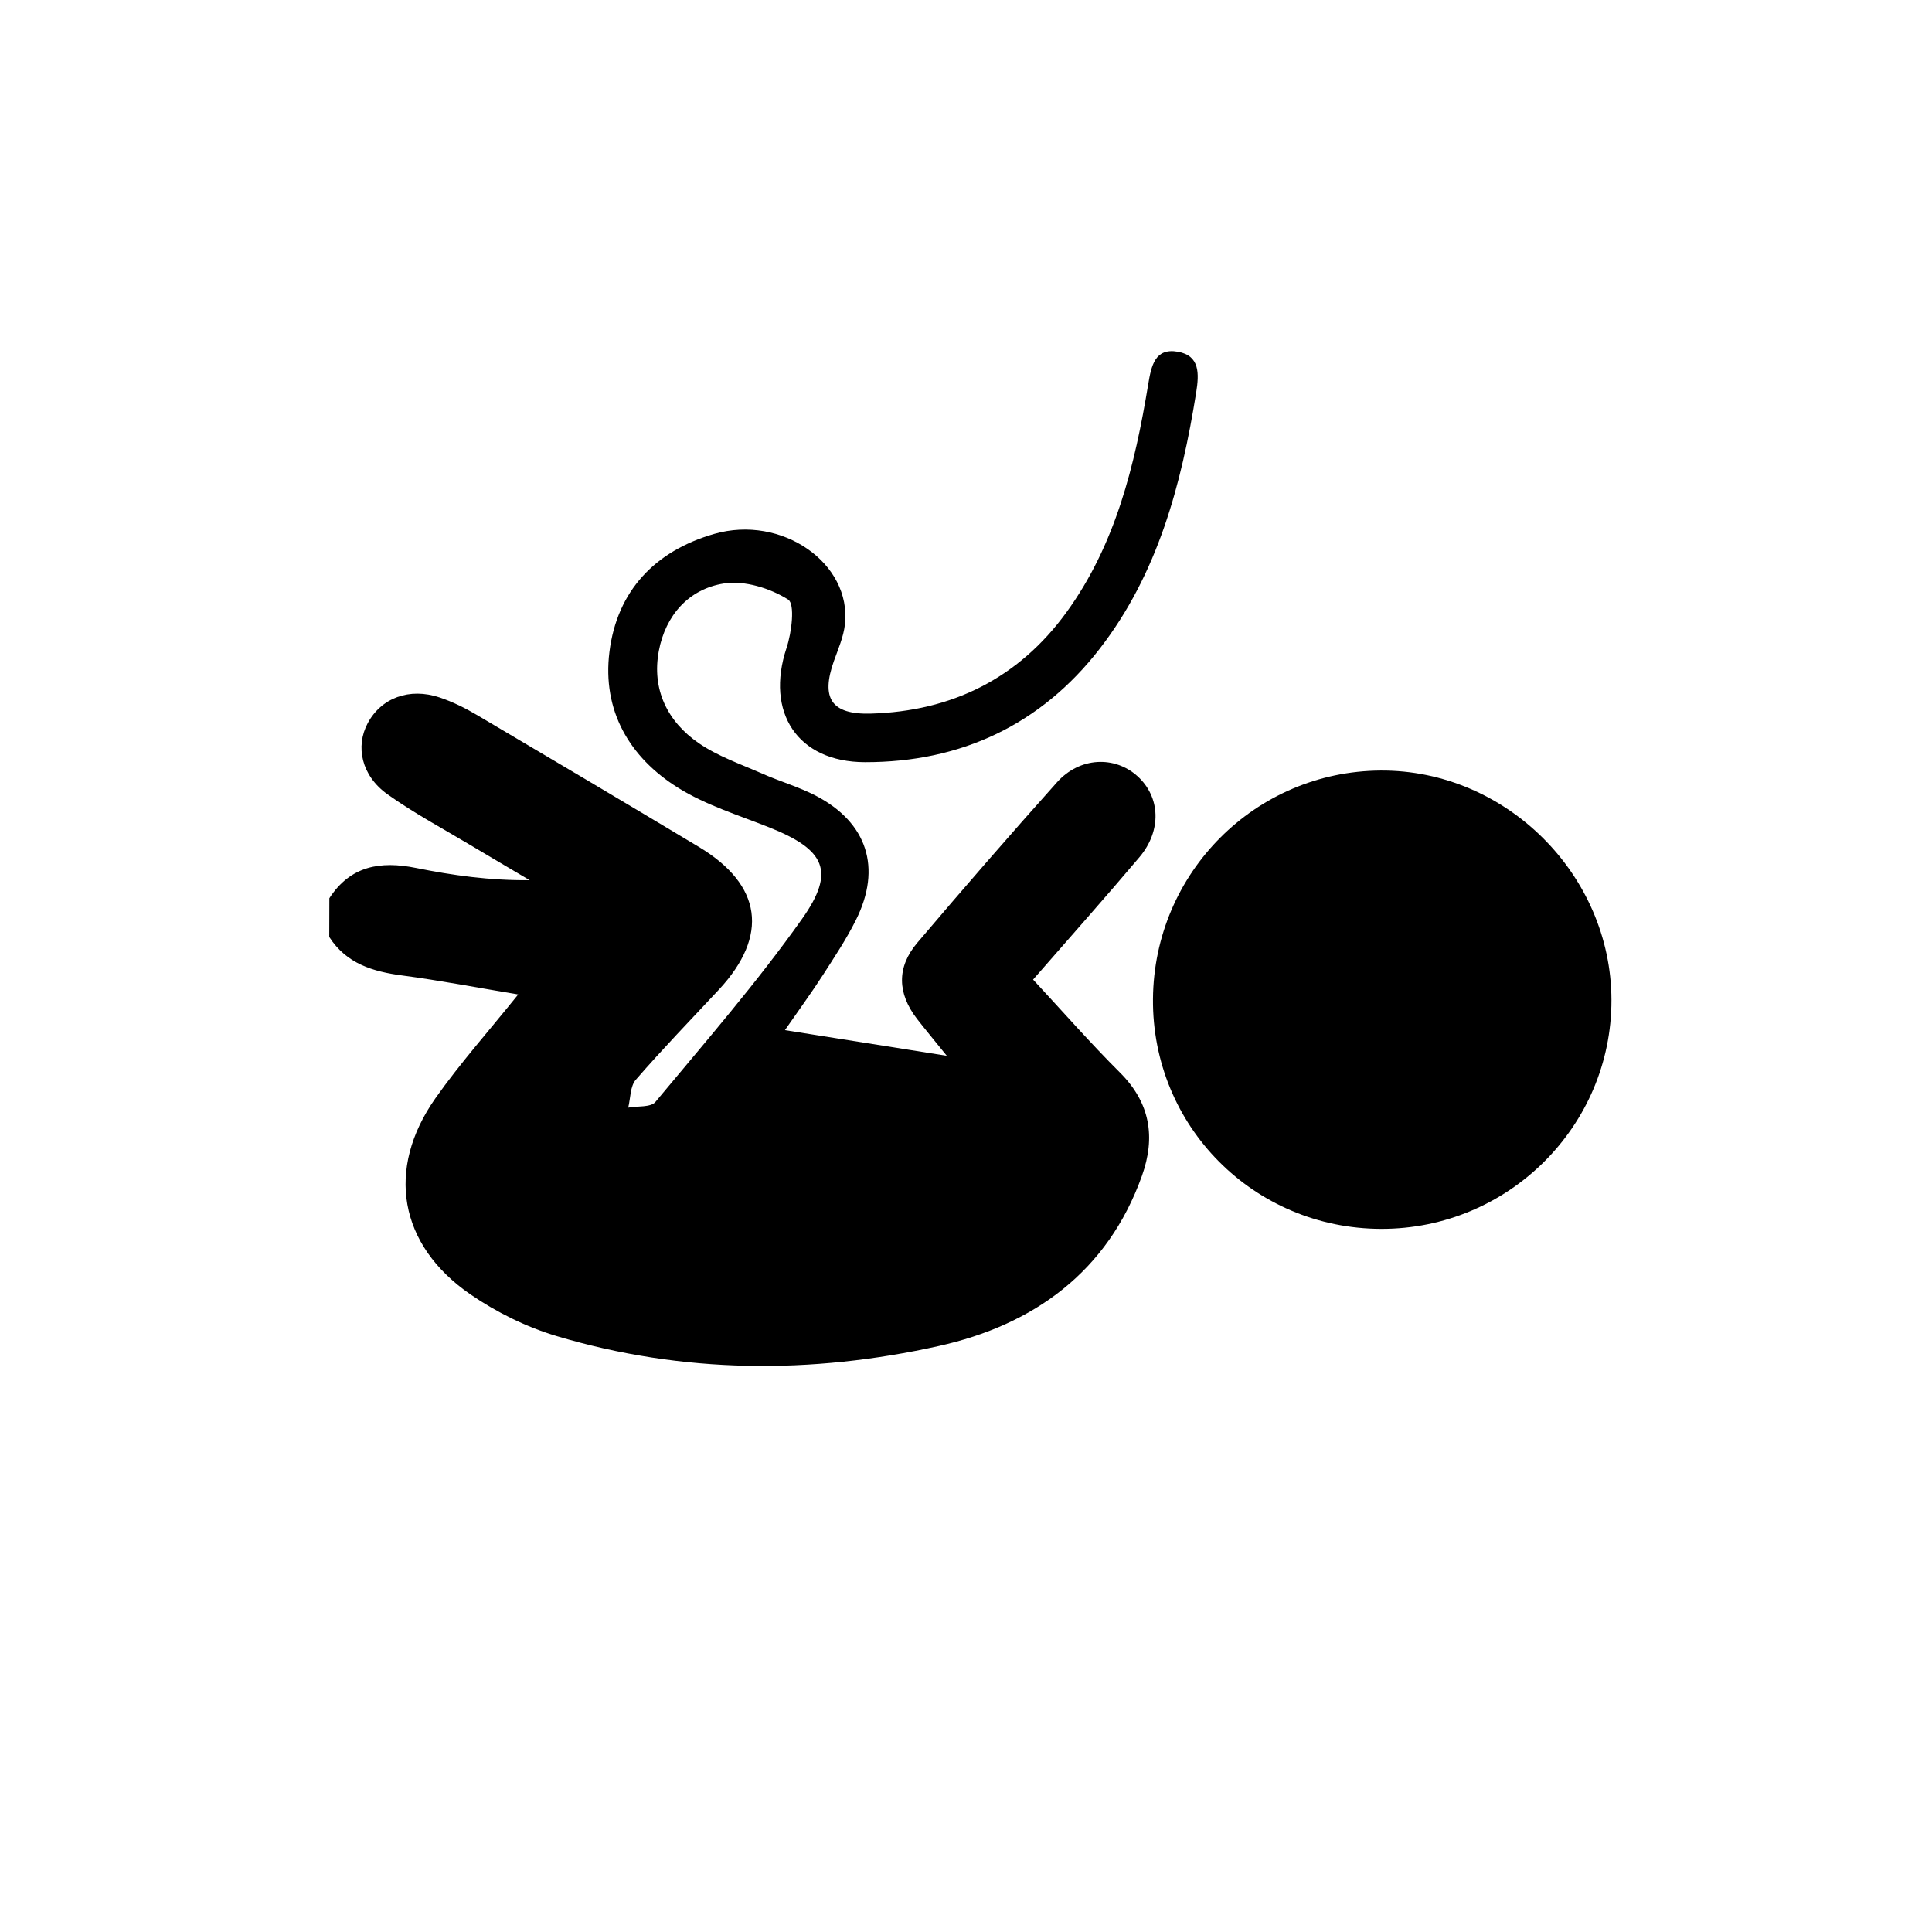
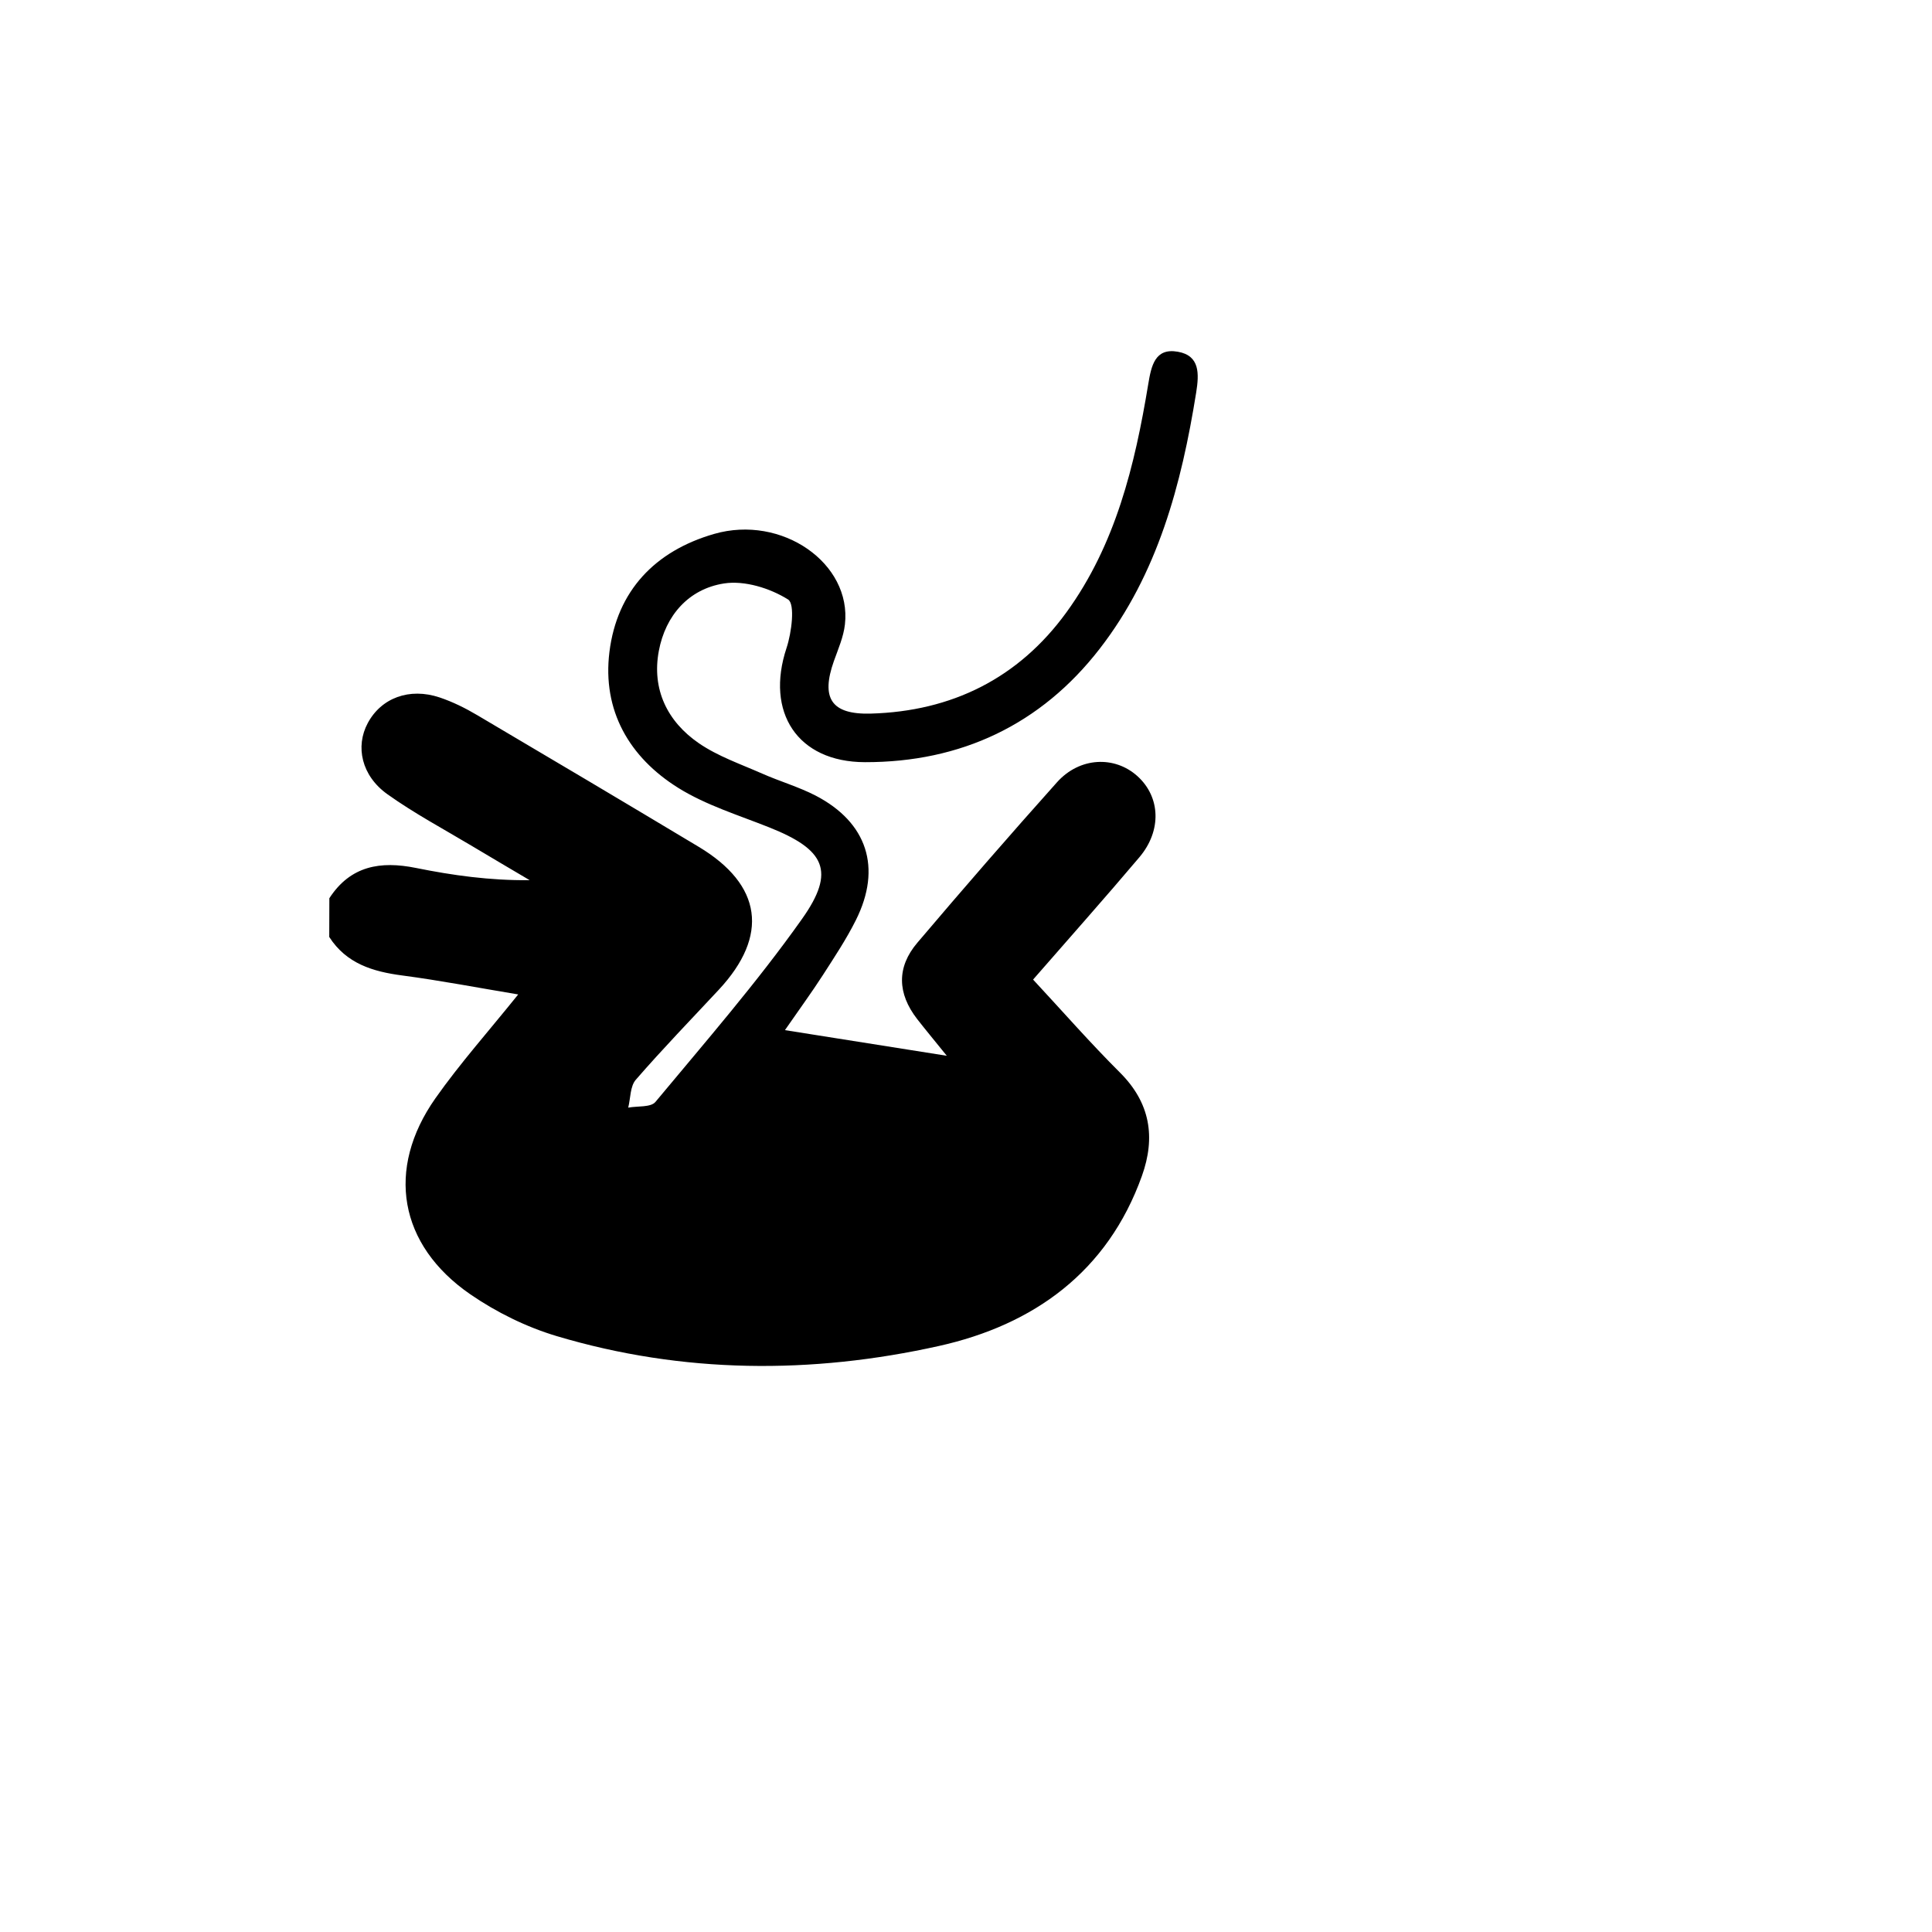
<svg xmlns="http://www.w3.org/2000/svg" version="1.1" id="Capa_3" x="0px" y="0px" width="36px" height="36px" viewBox="0 0 36 36" enable-background="new 0 0 36 36" xml:space="preserve">
  <g>
    <g>
      <path d="M6.137,16.737c0.393-0.605,0.952-0.698,1.614-0.564c0.683,0.138,1.373,0.235,2.119,0.228    c-0.356-0.211-0.714-0.42-1.069-0.633C8.27,15.45,7.72,15.157,7.217,14.798c-0.482-0.345-0.598-0.888-0.365-1.323    c0.25-0.469,0.775-0.668,1.34-0.479c0.244,0.082,0.48,0.199,0.701,0.33c1.378,0.813,2.754,1.63,4.126,2.453    c1.183,0.709,1.313,1.656,0.375,2.663c-0.519,0.557-1.049,1.104-1.547,1.678c-0.106,0.122-0.097,0.343-0.141,0.519    c0.173-0.032,0.421-0.002,0.507-0.106c0.932-1.121,1.892-2.224,2.733-3.412c0.63-0.89,0.426-1.29-0.61-1.703    c-0.574-0.229-1.18-0.414-1.698-0.737c-0.913-0.57-1.418-1.443-1.282-2.534c0.142-1.138,0.849-1.88,1.95-2.198    c1.263-0.364,2.567,0.547,2.438,1.686c-0.026,0.233-0.126,0.459-0.206,0.684c-0.242,0.685-0.055,0.998,0.687,0.978    c1.507-0.042,2.752-0.656,3.645-1.885c0.918-1.263,1.276-2.741,1.525-4.249c0.058-0.349,0.126-0.684,0.552-0.609    c0.412,0.072,0.398,0.409,0.342,0.761c-0.275,1.715-0.715,3.377-1.798,4.774c-1.096,1.415-2.586,2.116-4.374,2.113    c-1.26-0.002-1.858-0.932-1.461-2.128c0.096-0.288,0.161-0.82,0.029-0.903c-0.336-0.211-0.812-0.359-1.195-0.299    c-0.657,0.103-1.09,0.595-1.214,1.258c-0.134,0.716,0.159,1.314,0.743,1.717c0.356,0.245,0.782,0.391,1.183,0.568    c0.328,0.145,0.678,0.246,0.996,0.41c0.962,0.5,1.237,1.345,0.751,2.318c-0.178,0.357-0.401,0.692-0.617,1.028    c-0.205,0.318-0.429,0.624-0.706,1.024c0.993,0.157,1.921,0.304,3.016,0.478c-0.247-0.306-0.404-0.494-0.554-0.687    c-0.366-0.474-0.384-0.961,0.005-1.419c0.855-1.008,1.722-2.006,2.603-2.991c0.421-0.47,1.074-0.498,1.5-0.112    c0.426,0.386,0.455,1.011,0.036,1.508c-0.644,0.762-1.308,1.507-1.982,2.281c0.551,0.593,1.065,1.181,1.617,1.731    c0.568,0.565,0.668,1.208,0.411,1.927c-0.641,1.793-2.023,2.778-3.785,3.17c-2.371,0.528-4.77,0.517-7.121-0.185    c-0.565-0.169-1.122-0.444-1.608-0.778c-1.334-0.919-1.579-2.334-0.65-3.654c0.457-0.649,0.989-1.246,1.542-1.934    c-0.753-0.125-1.452-0.26-2.157-0.353c-0.552-0.072-1.045-0.221-1.364-0.718C6.137,17.218,6.137,16.978,6.137,16.737z" />
    </g>
    <g>
-       <path d="M25.735,22.898c-2.375-0.005-4.27-1.916-4.251-4.285c0.019-2.347,1.906-4.241,4.242-4.255    c2.332-0.014,4.296,1.938,4.301,4.275C30.031,20.986,28.102,22.904,25.735,22.898z" />
-     </g>
+       </g>
  </g>
</svg>